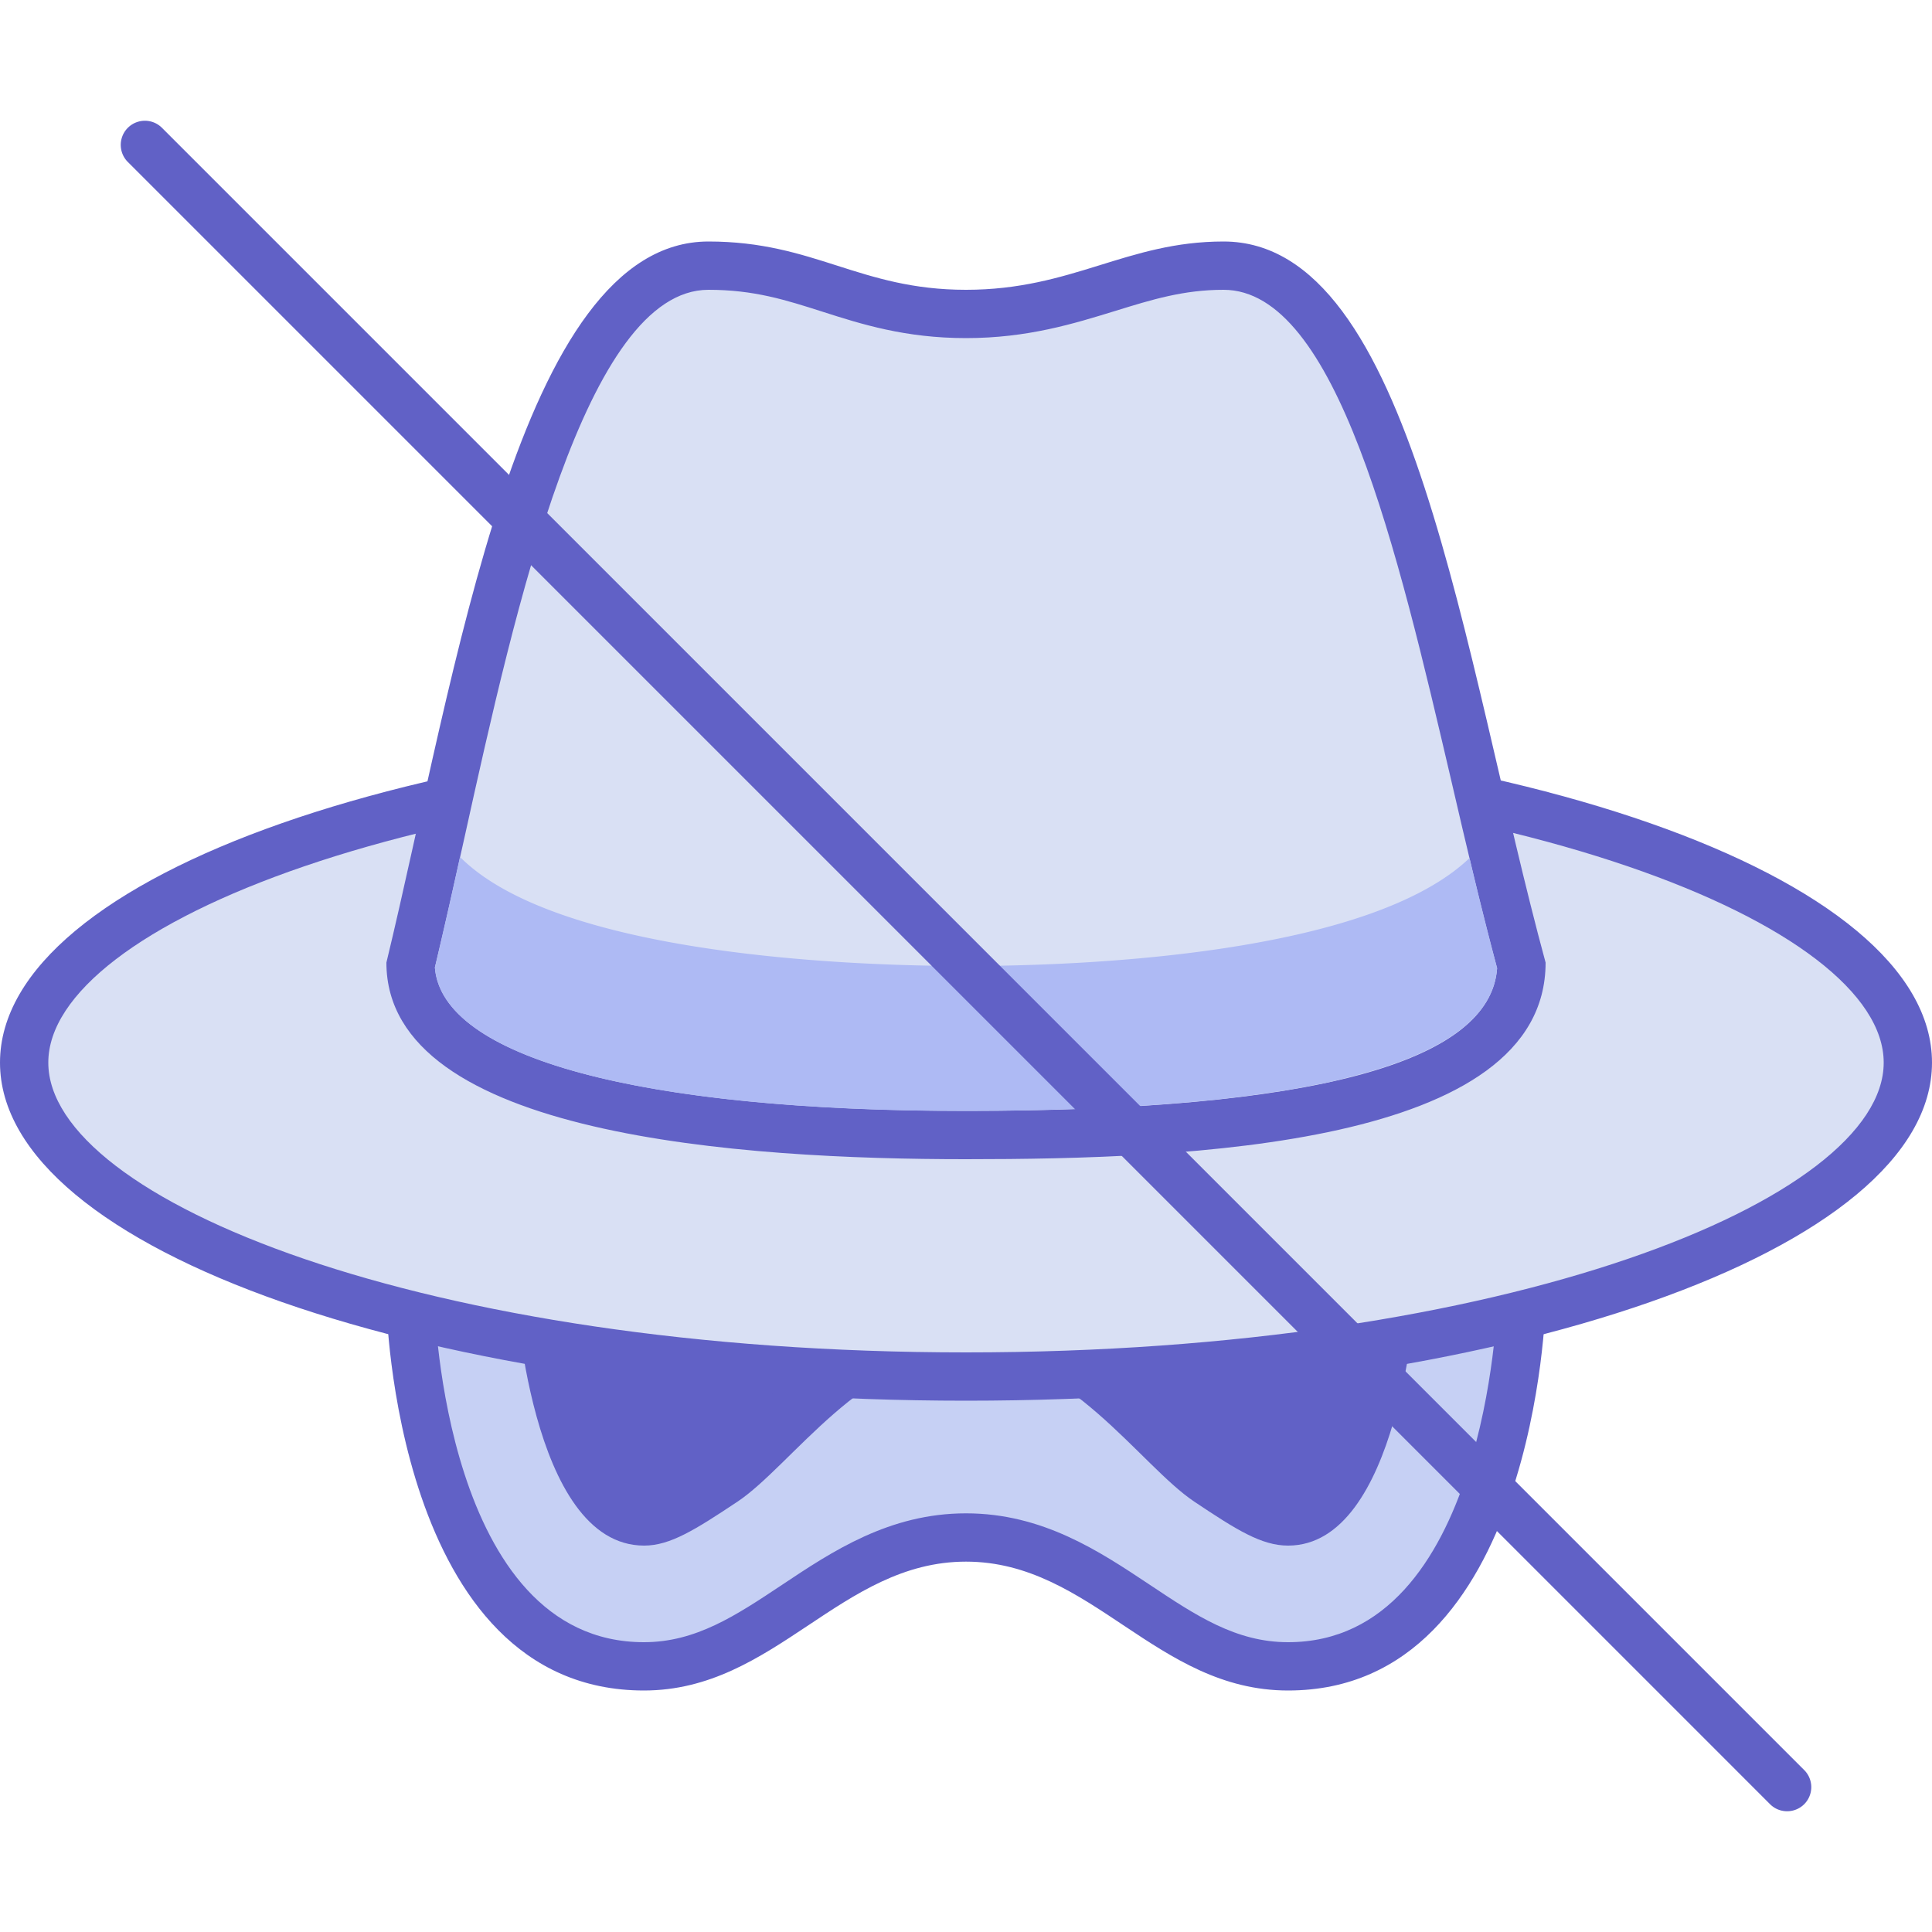
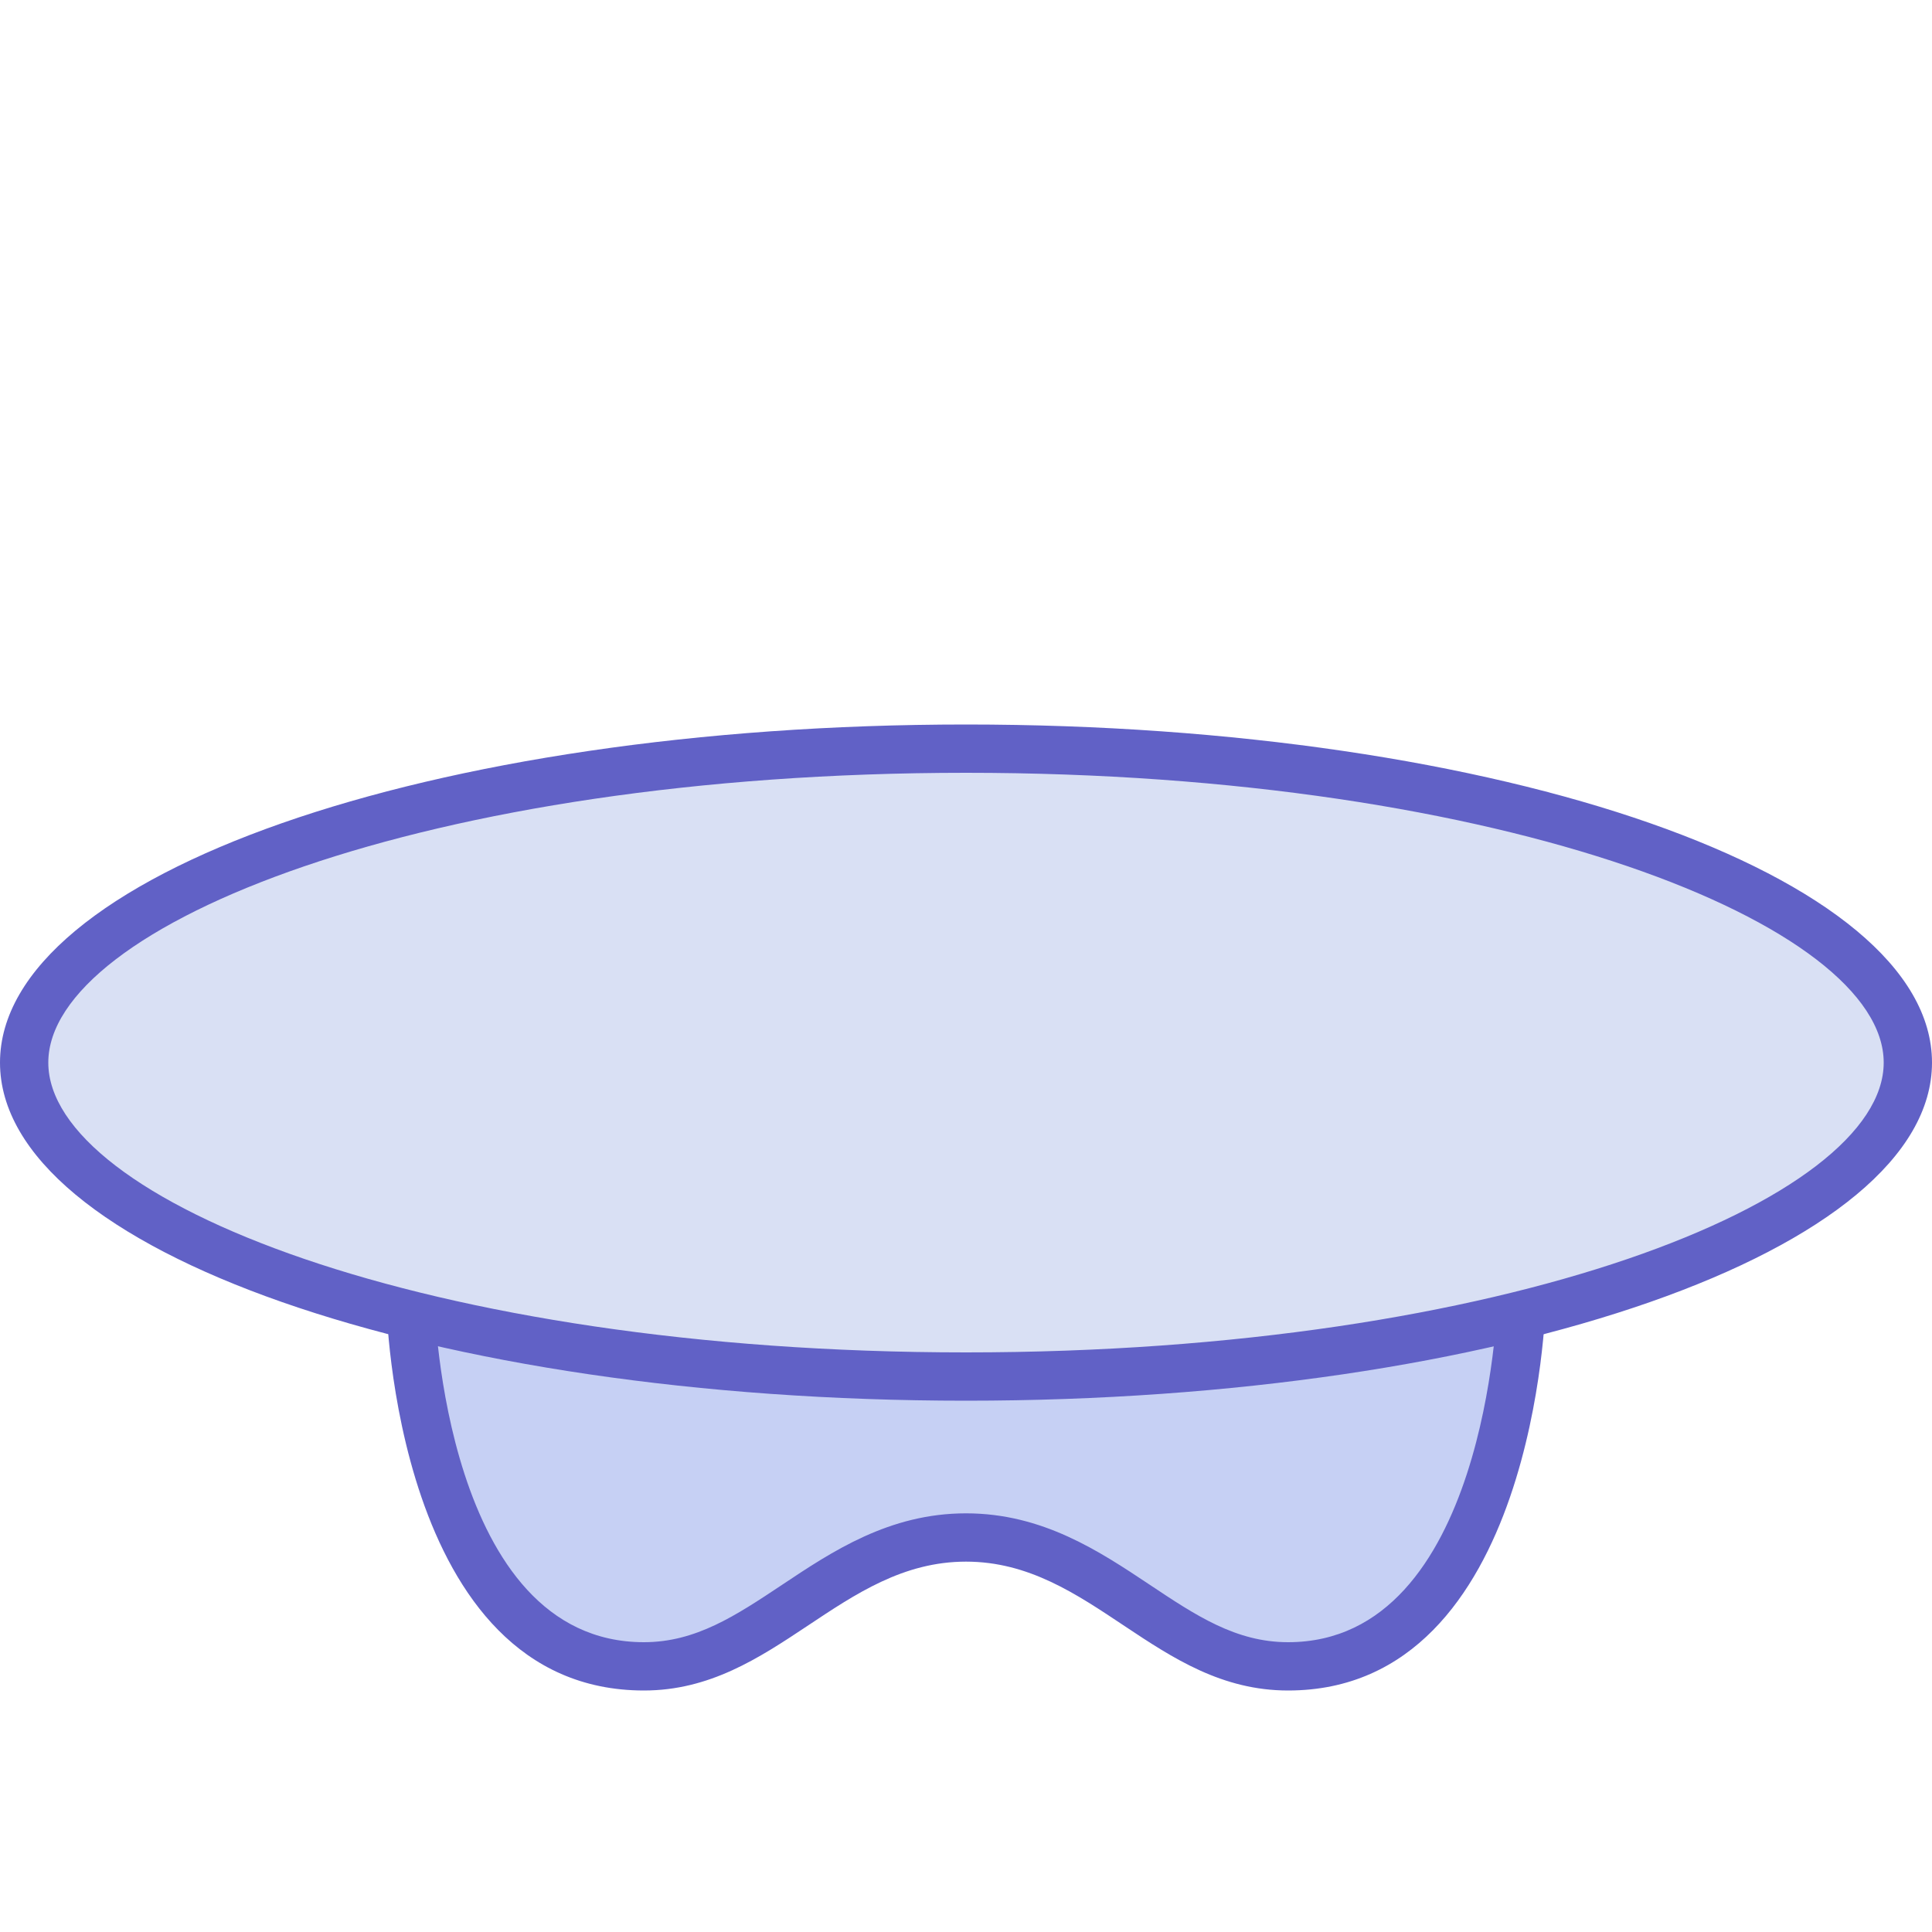
<svg xmlns="http://www.w3.org/2000/svg" width="80" height="80">
  <path fill="#C6D0F4" d="M53.336 69c-2.461 0-4.32-1.234-6.289-2.547-2.055-1.375-4.18-2.781-7.047-2.781s-5 1.414-7.063 2.781C30.969 67.766 29.109 69 26.664 69 17.43 69 17.008 54.125 17 53.977v-9.641h46V54c-.008.125-.484 15-9.664 15z" />
  <path fill="#6161C6" d="M62 45.336v8.617C61.992 54.094 61.539 68 53.336 68c-2.156 0-3.813-1.102-5.734-2.383-2.078-1.383-4.43-2.953-7.602-2.953s-5.531 1.57-7.617 2.961C30.469 66.898 28.813 68 26.664 68 18.406 68 18 54.102 18 54v-8.664h44m2-2H16V54s.32 16 10.664 16c5.438 0 8.141-5.336 13.336-5.336S47.875 70 53.336 70C63.617 70 64 54 64 54V43.336z" />
-   <path fill="#6161C6" d="M21.336 53.336S21.922 64 26.672 64c1.078 0 2.117-.656 3.867-1.82C32.766 60.695 35.82 56 40 56s7.227 4.695 9.453 6.18c1.742 1.164 2.781 1.82 3.883 1.82 4.578 0 5.289-10.086 5.336-10.773V48H21.336v5.336z" />
  <path fill="#4788C7" d="M49.68 68.5c-1.102-.5-2.109-1.164-3.109-1.836.999.672 2.007 1.336 3.109 1.836z" />
  <path fill="#D9E0F4" d="M40 57C16.672 57 1 50.281 1 44s15.672-13 39-13 39 6.719 39 13-15.672 13-39 13z" />
  <path fill="#6161C6" d="M40 32c22.391 0 38 6.32 38 12S62.391 56 40 56 2 49.68 2 44s15.609-12 38-12m0-2C17.797 30 0 36.227 0 44s17.797 14 40 14 40-6.227 40-14-17.797-14-40-14z" />
-   <path fill="#D9E0F4" d="M40 47c-14.711 0-22.867-2.492-23-7.031.422-1.734.828-3.594 1.258-5.508C20.57 24.008 23.453 11 29.336 11c2.039 0 3.492.461 5.023.953C35.977 12.469 37.641 13 40 13c2.406 0 4.172-.547 5.883-1.078 1.531-.477 2.969-.922 4.781-.922 5.484 0 7.984 10.727 10.398 21.102.617 2.633 1.25 5.359 1.938 7.883C62.797 47 45.656 47 40 47z" />
-   <path fill="#6161C6" d="M50.664 12c4.688 0 7.203 10.797 9.43 20.32.602 2.594 1.227 5.281 1.898 7.773C61.711 44.016 54.313 46 40 46c-13.531 0-21.703-2.219-21.992-5.938.406-1.703.813-3.523 1.227-5.391C21.352 25.102 24.258 12 29.336 12c1.891 0 3.203.422 4.719.906C35.664 13.422 37.484 14 40 14c2.555 0 4.477-.602 6.18-1.125 1.515-.469 2.828-.875 4.484-.875m0-2c-4.016 0-6.258 2-10.664 2s-6.266-2-10.664-2C21.484 10 18.875 27.969 16 39.859 16 47.07 30.813 48 40 48s24-.539 24-8.141C60.555 27.188 58.516 10 50.664 10z" />
-   <path fill="#AEBAF4" d="M43.742 45.945a72.524 72.524 0 001.906-.07c.281-.008.555-.023.82-.039a98.41 98.41 0 001.711-.109c.234-.023.469-.039.695-.055a79.05 79.05 0 001.633-.156c.18-.023.367-.039.539-.063a38.597 38.597 0 001.594-.219c.117-.016.25-.031.367-.047.539-.086 1.039-.18 1.523-.281a1.95 1.95 0 00.227-.039c.398-.078.758-.172 1.117-.266 3.914-.984 5.969-2.484 6.117-4.508v-.008a178.108 178.108 0 01-1.141-4.555C56.742 39.453 45.289 40 40 40c-5.336 0-17.016-.555-20.953-4.516a249.449 249.449 0 01-1.039 4.578c.273 3.484 7.445 5.648 19.453 5.914.82.016 1.664.024 2.539.024 1.023 0 1.992-.016 2.922-.031l.82-.024z" />
-   <path fill="#6161C6" d="M74 75a.997.997 0 01-.707-.293l-68-68a.999.999 0 111.414-1.414l68 68A.999.999 0 0174 75z" />
</svg>